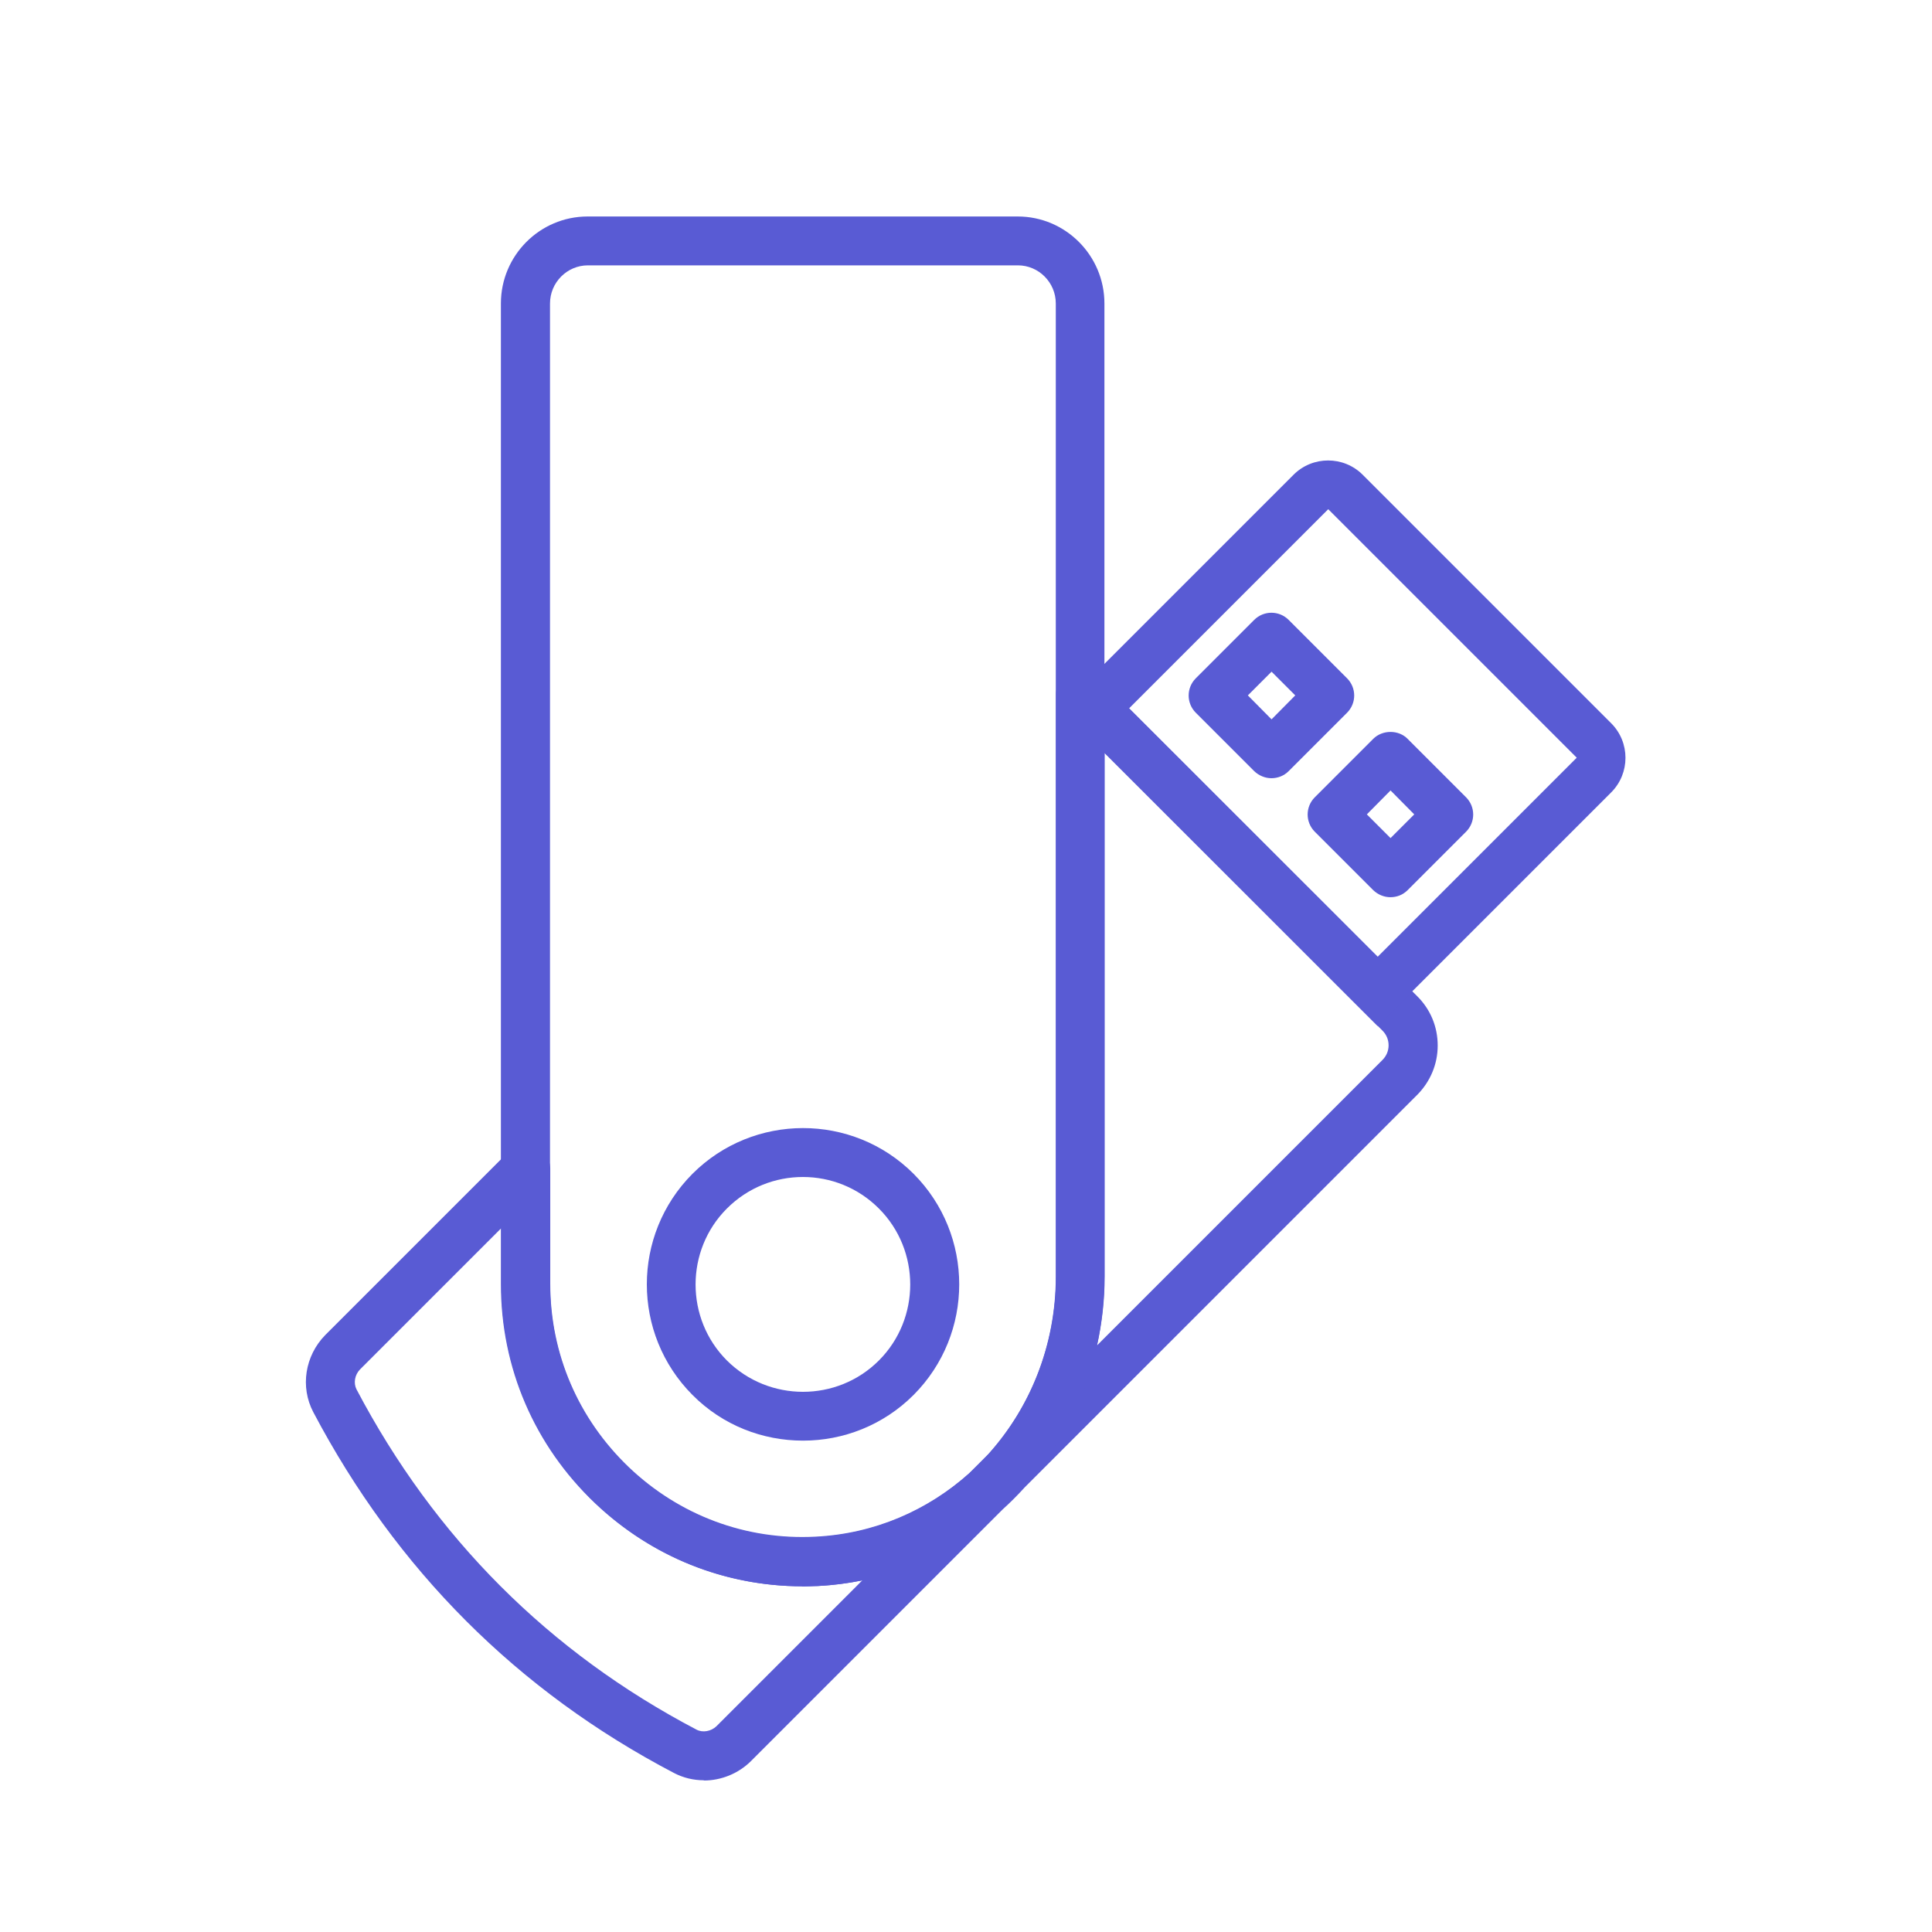
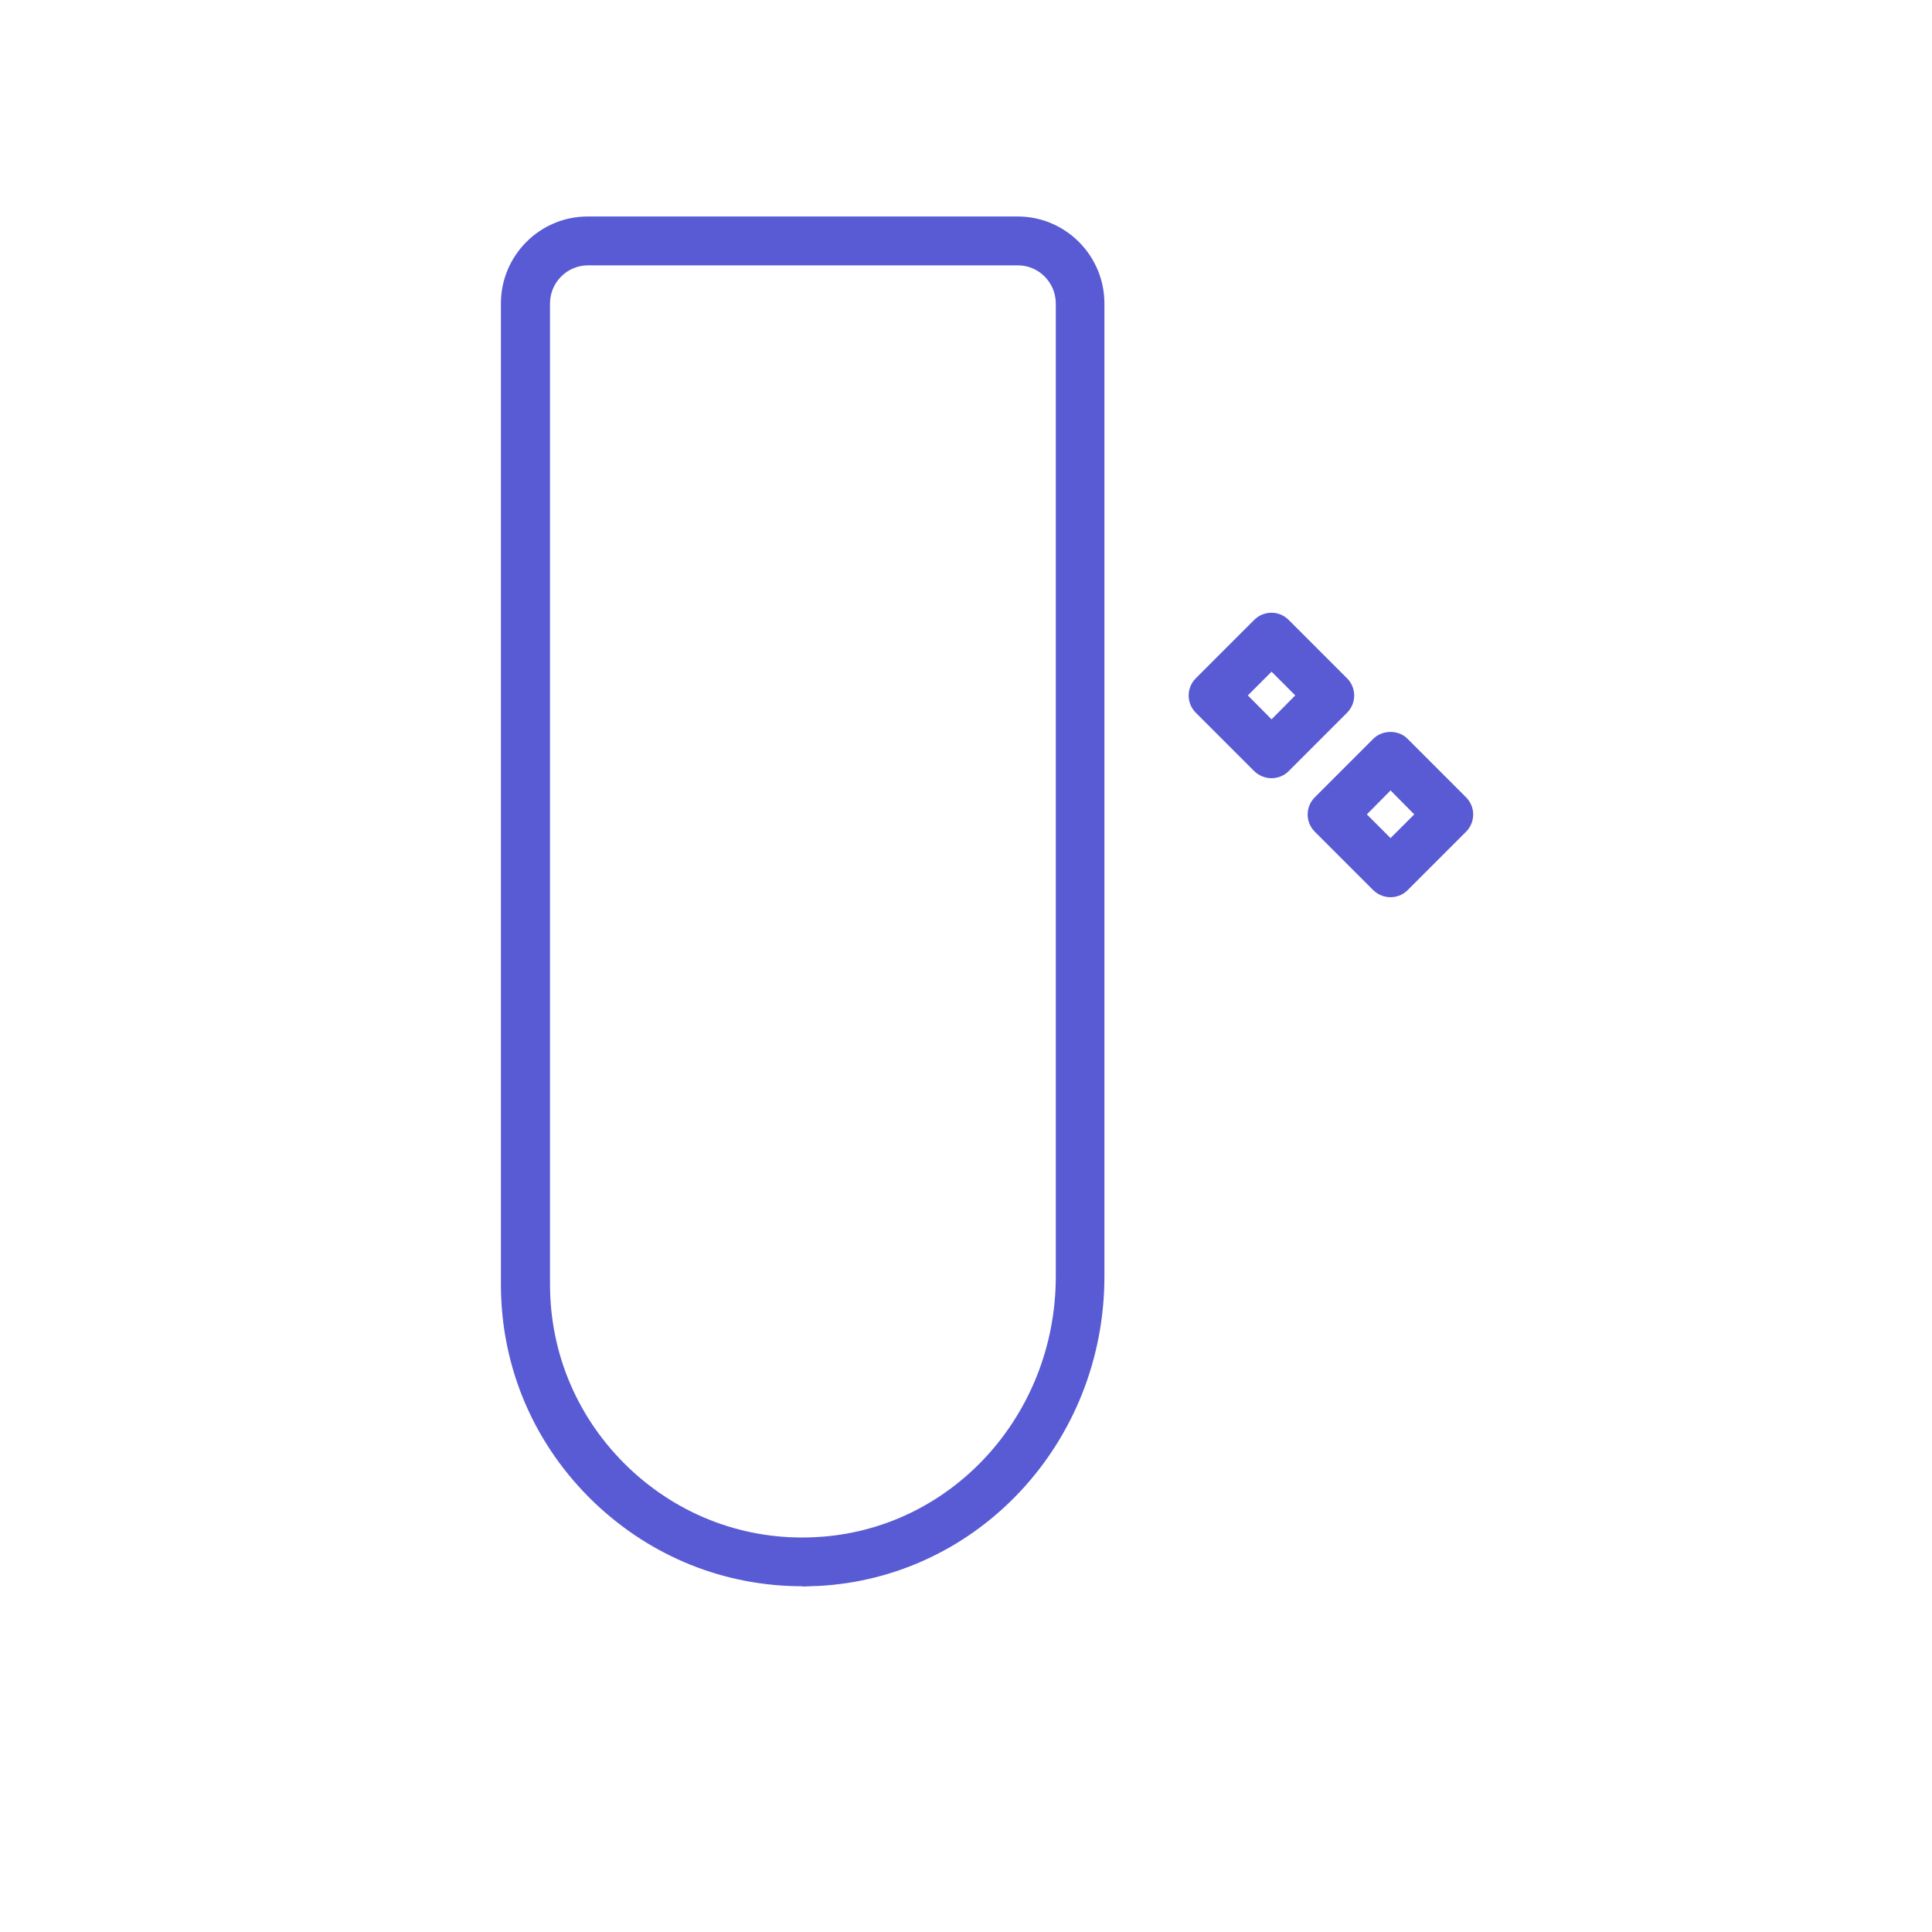
<svg xmlns="http://www.w3.org/2000/svg" id="usb" viewBox="0 0 79.07 79.07">
-   <path d="M28.8,72.86c-.42,0-.84-.1-1.22-.3-6.4-3.35-11.36-8.32-14.76-14.77-.54-1.03-.34-2.3,.49-3.15l7.5-7.5c.29-.29,.71-.37,1.09-.22,.37,.15,.62,.52,.62,.92v4.7c0,2.87,1.15,5.53,3.22,7.51,2.07,1.97,4.79,2.99,7.64,2.84,2.41-.12,4.59-1.08,6.28-2.59l.81-.81c1.71-1.91,2.75-4.46,2.75-7.27V28.41c0-.4,.24-.77,.62-.92s.8-.07,1.09,.22l13.08,13.07c.54,.54,.83,1.25,.83,2.01s-.3,1.47-.83,2.01l-16.08,16.08c-.28,.31-.58,.61-.9,.9l-10.29,10.29c-.52,.52-1.23,.8-1.93,.8Zm-8.29-22.59l-5.78,5.78c-.21,.22-.27,.55-.14,.81,3.2,6.08,7.89,10.77,13.92,13.93,.25,.13,.59,.07,.81-.14l5.97-5.97c-.59,.12-1.2,.2-1.81,.23-3.4,.16-6.64-1.04-9.11-3.39-2.48-2.36-3.85-5.54-3.85-8.96v-2.29Zm24.7-19.45v21.42c0,.97-.11,1.91-.31,2.82l11.68-11.68h0c.16-.16,.25-.37,.25-.6s-.09-.44-.25-.6l-11.37-11.36Z" fill="#595bd4" class="color000000 svgShape" />
-   <path d="m56.38 41.99-13-13 9.56-9.56c.78-.78 2.05-.78 2.83 0l10.17 10.17c.78.78.78 2.05 0 2.83l-9.56 9.56Zm-10.17-13 10.17 10.17 8.15-8.15-10.17-10.17-8.15 8.15ZM32.86 58.96c-1.64 0-3.28-.62-4.52-1.87-2.49-2.5-2.49-6.55 0-9.05 2.49-2.49 6.55-2.5 9.05 0 2.49 2.5 2.49 6.55 0 9.05h0c-1.25 1.25-2.89 1.87-4.52 1.87Zm0-10.79c-1.13 0-2.25.43-3.11 1.29-1.71 1.71-1.71 4.51 0 6.22 1.72 1.71 4.51 1.71 6.22 0h0c1.71-1.71 1.71-4.51 0-6.22-.86-.86-1.98-1.29-3.11-1.29Z" fill="#595bd4" class="color000000 svgShape" />
  <path d="M32.84 64.92c-3.18 0-6.17-1.2-8.49-3.4-2.48-2.36-3.85-5.54-3.85-8.96V12.42c0-1.96 1.59-3.56 3.55-3.56h17.6c1.96 0 3.55 1.6 3.55 3.56V52.24c0 6.78-5.16 12.34-11.74 12.67-.21 0-.42.02-.63.02ZM24.06 10.86c-.85 0-1.55.7-1.55 1.56V52.56c0 2.87 1.15 5.53 3.22 7.51 2.07 1.97 4.79 2.99 7.64 2.84 5.52-.27 9.84-4.96 9.84-10.67V12.42c0-.86-.7-1.56-1.55-1.56H24.06ZM52.04 31.85c-.27 0-.52-.11-.71-.29l-2.39-2.39c-.39-.39-.39-1.02 0-1.41l2.39-2.39c.39-.39 1.02-.39 1.41 0l2.39 2.39c.39.39.39 1.02 0 1.41l-2.39 2.39c-.19.19-.44.29-.71.29Zm-.97-3.39.97.98.97-.98-.97-.97-.97.97ZM56.91 36.72c-.26 0-.51-.1-.71-.29l-2.39-2.39c-.39-.39-.39-1.02 0-1.41l2.39-2.39c.38-.38 1.04-.38 1.41 0l2.39 2.39c.39.39.39 1.02 0 1.41l-2.39 2.39c-.2.2-.45.29-.71.29Zm-.97-3.39.97.97.97-.97-.97-.98-.97.98Z" fill="#595bd4" class="color000000 svgShape" />
</svg>